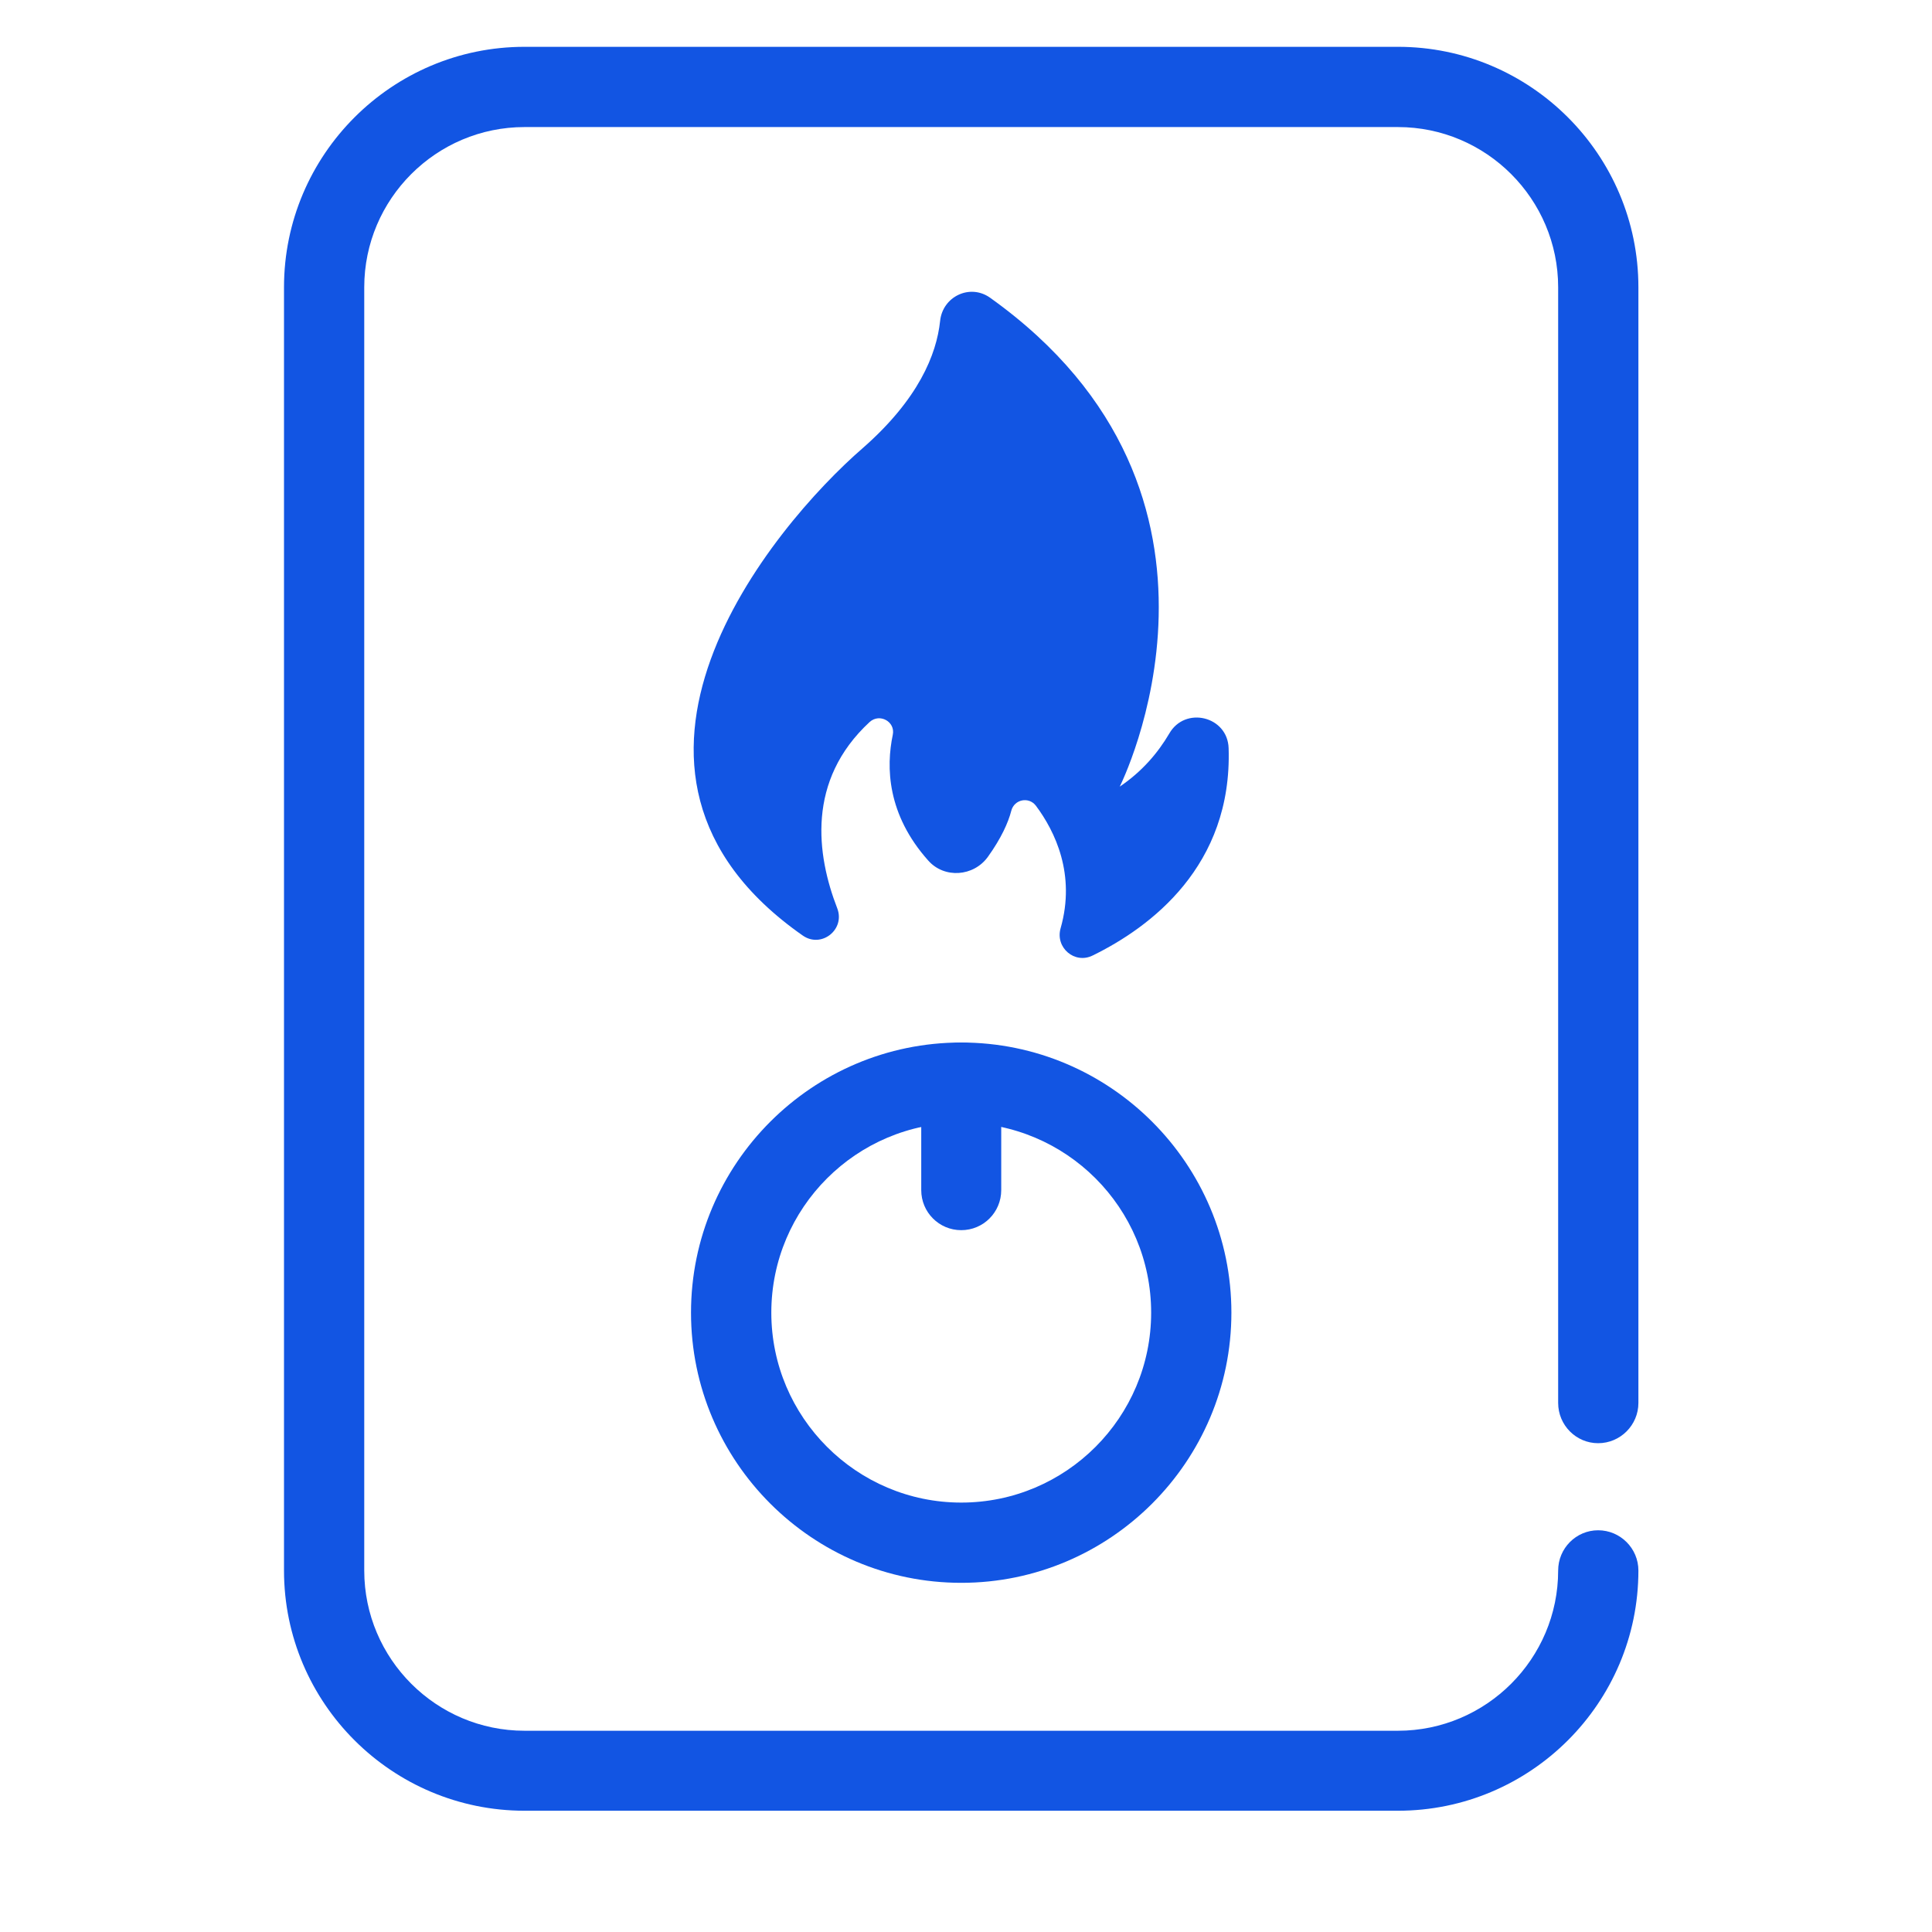
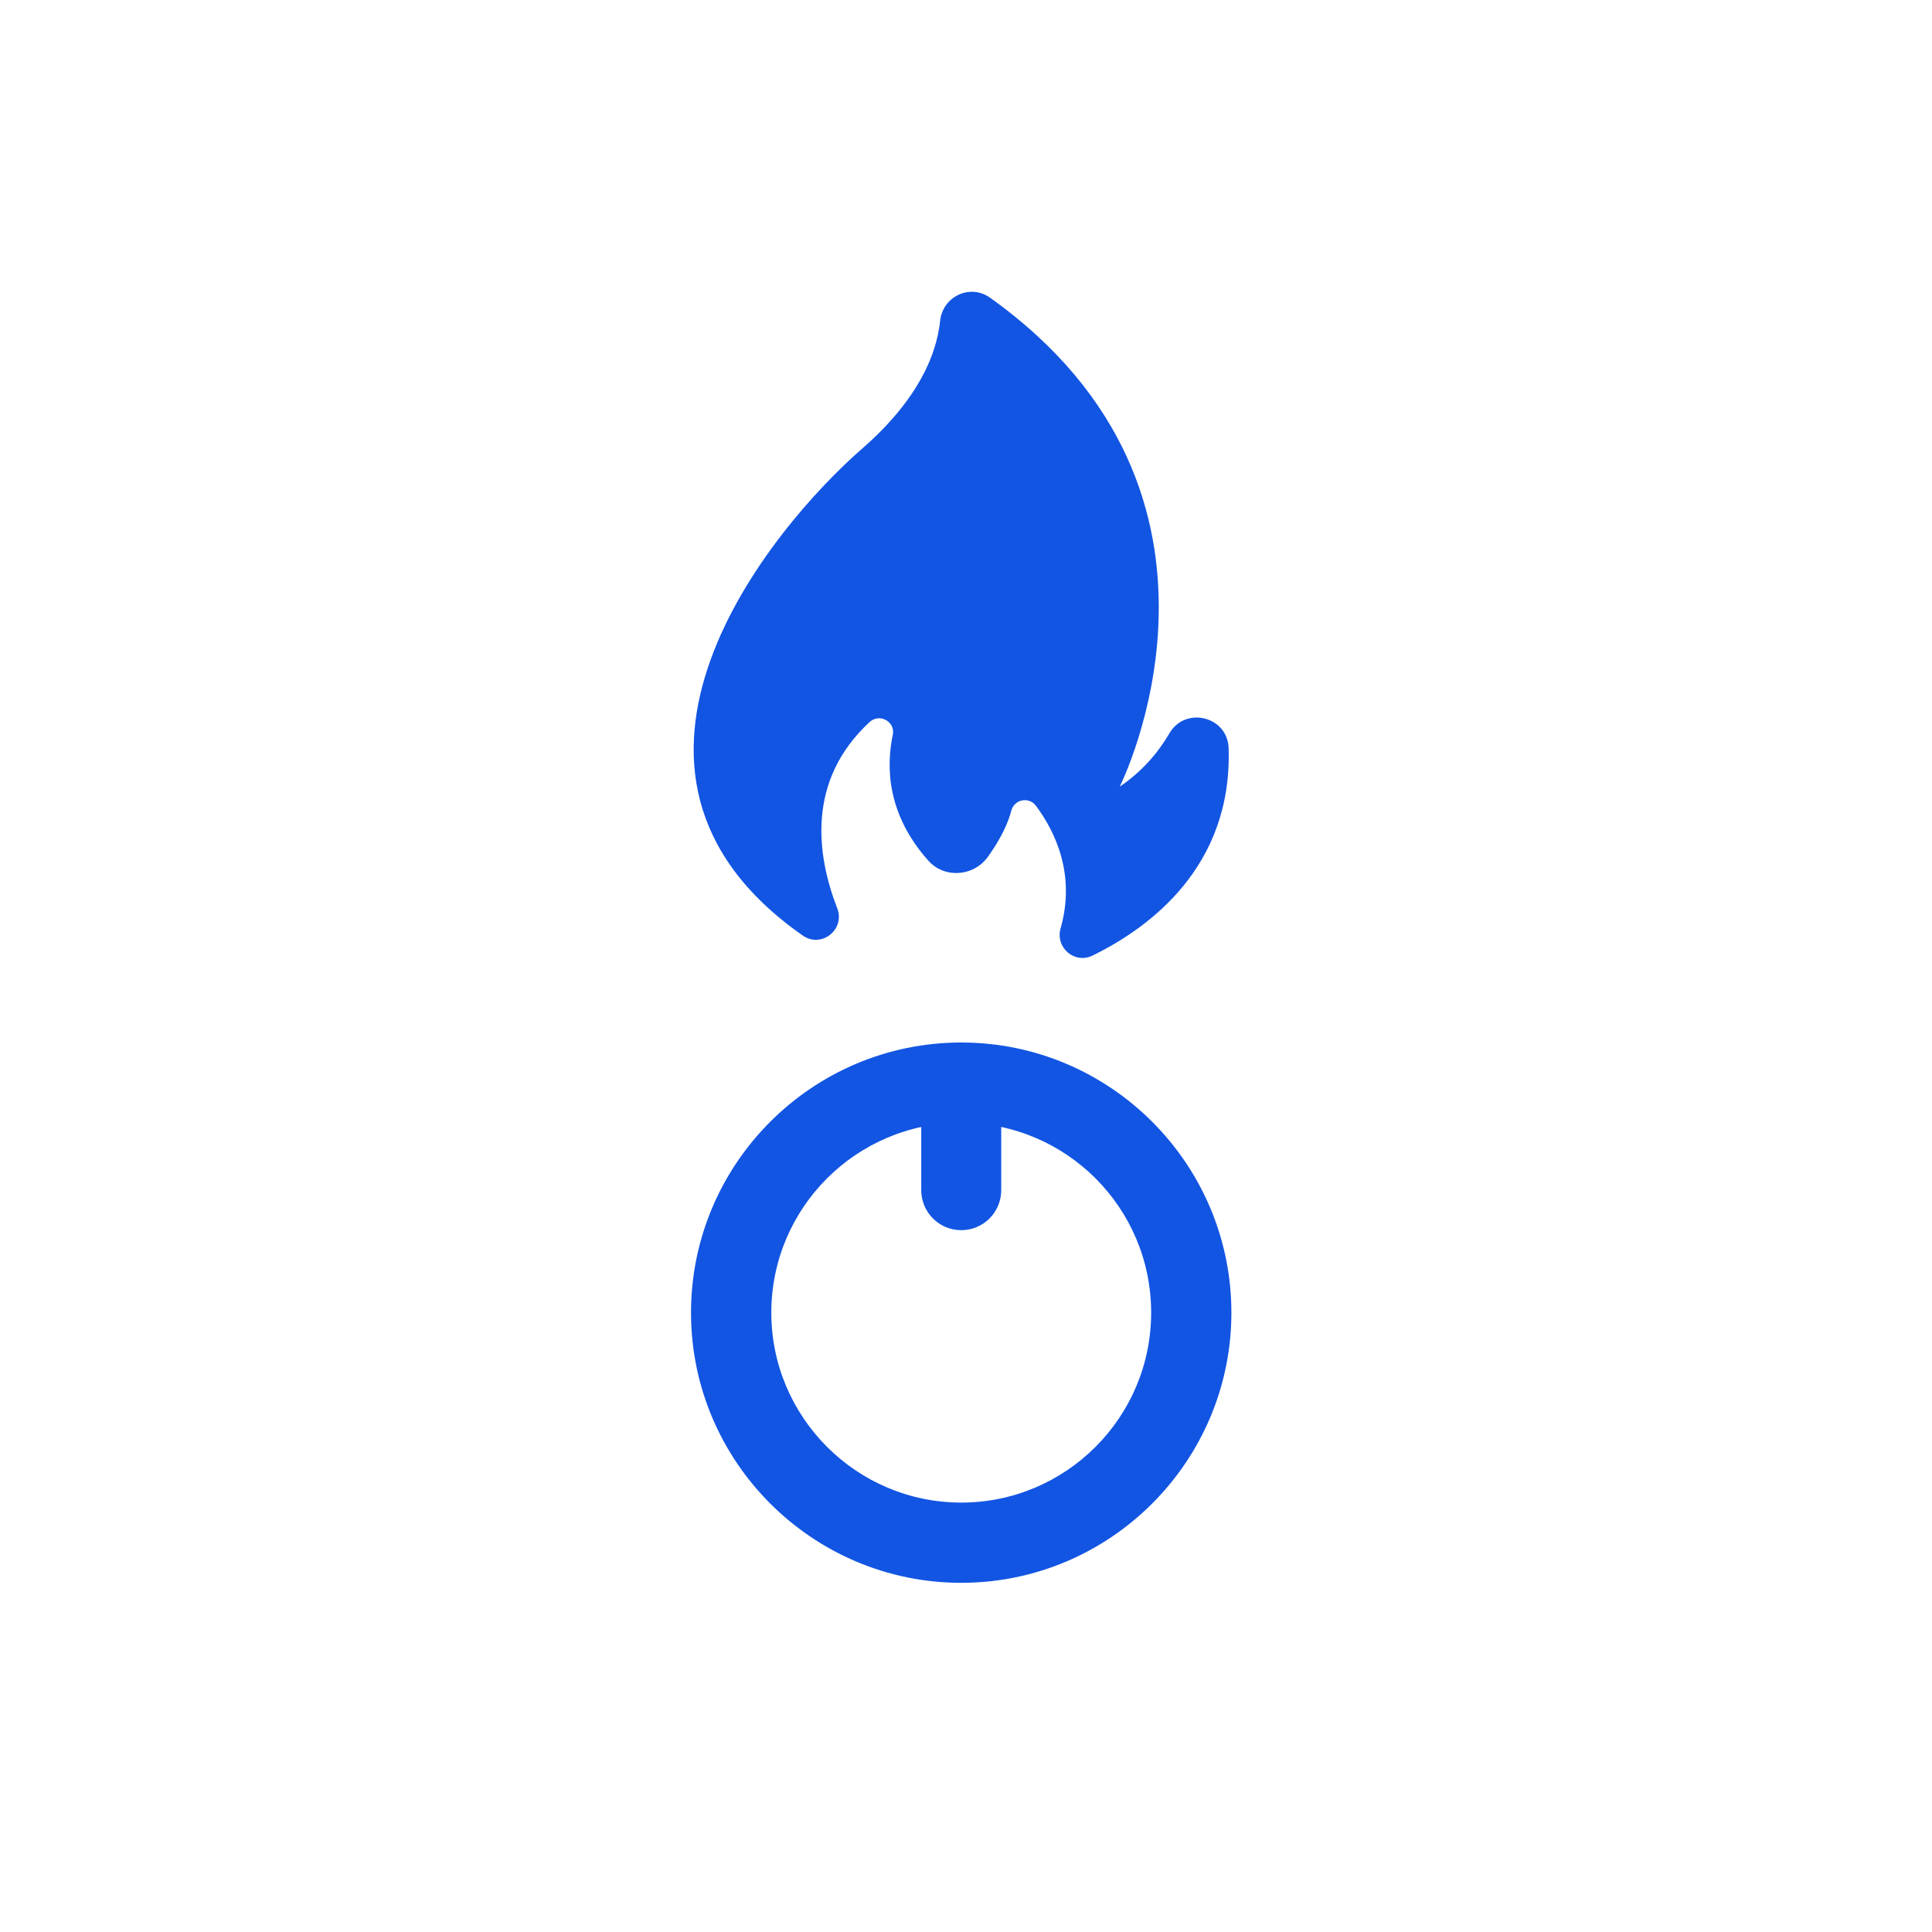
<svg xmlns="http://www.w3.org/2000/svg" width="40" zoomAndPan="magnify" viewBox="0 0 30 30" height="40" preserveAspectRatio="xMidYMid meet" version="1.2">
  <defs>
    <clipPath id="20f21afc2c">
      <path d="M 4.398 0.727 L 25.445 0.727 L 25.445 28.305 L 4.398 28.305 Z M 4.398 0.727 " />
    </clipPath>
  </defs>
  <g id="01f96b2b03">
    <g clip-rule="nonzero" clip-path="url(#20f21afc2c)">
-       <path style=" stroke:none;fill-rule:nonzero;fill:#1255e3;fill-opacity:1;" d="M 21.707 28.117 L 8.145 28.117 C 6.086 28.117 4.41 26.445 4.41 24.387 L 4.41 4.461 C 4.41 2.402 6.086 0.727 8.145 0.727 L 21.707 0.727 C 23.766 0.727 25.441 2.402 25.441 4.461 L 25.441 21.785 C 25.441 22.129 25.16 22.41 24.816 22.41 C 24.473 22.41 24.195 22.129 24.195 21.785 L 24.195 4.461 C 24.195 3.09 23.078 1.973 21.707 1.973 L 8.145 1.973 C 6.773 1.973 5.656 3.09 5.656 4.461 L 5.656 24.387 C 5.656 25.758 6.773 26.875 8.145 26.875 L 21.707 26.875 C 23.078 26.875 24.195 25.758 24.195 24.387 C 24.195 24.043 24.473 23.762 24.816 23.762 C 25.16 23.762 25.441 24.043 25.441 24.387 C 25.441 26.445 23.766 28.117 21.707 28.117 Z M 21.707 28.117 " />
-     </g>
+       </g>
    <path style=" stroke:none;fill-rule:nonzero;fill:#1255e3;fill-opacity:1;" d="M 14.926 24.578 C 12.613 24.578 10.73 22.695 10.73 20.383 C 10.73 18.07 12.613 16.188 14.926 16.188 C 17.238 16.188 19.121 18.07 19.121 20.383 C 19.121 22.695 17.238 24.578 14.926 24.578 Z M 14.926 17.434 C 13.301 17.434 11.977 18.754 11.977 20.383 C 11.977 22.008 13.301 23.332 14.926 23.332 C 16.555 23.332 17.875 22.008 17.875 20.383 C 17.875 18.754 16.555 17.434 14.926 17.434 Z M 14.926 17.434 " />
    <path style=" stroke:none;fill-rule:nonzero;fill:#1255e3;fill-opacity:1;" d="M 18.156 11.391 C 17.98 11.691 17.734 11.98 17.387 12.215 C 17.387 12.215 19.672 7.688 15.371 4.621 C 15.059 4.402 14.637 4.605 14.598 4.984 C 14.543 5.504 14.262 6.199 13.398 6.957 C 11.996 8.172 8.812 11.973 12.465 14.527 C 12.754 14.73 13.129 14.434 13 14.102 C 12.68 13.277 12.52 12.121 13.504 11.211 C 13.66 11.07 13.906 11.207 13.863 11.41 C 13.758 11.91 13.773 12.645 14.414 13.363 C 14.664 13.645 15.117 13.613 15.34 13.305 C 15.547 13.016 15.656 12.773 15.703 12.59 C 15.75 12.41 15.977 12.367 16.086 12.512 C 16.383 12.91 16.707 13.578 16.469 14.414 C 16.383 14.715 16.688 14.977 16.969 14.836 C 17.863 14.398 19.137 13.449 19.078 11.617 C 19.062 11.121 18.402 10.961 18.156 11.391 Z M 18.156 11.391 " />
-     <path style=" stroke:none;fill-rule:nonzero;fill:#1255e3;fill-opacity:1;" d="M 14.926 19.102 C 14.582 19.102 14.305 18.824 14.305 18.48 L 14.305 16.809 C 14.305 16.465 14.582 16.188 14.926 16.188 C 15.27 16.188 15.547 16.465 15.547 16.809 L 15.547 18.48 C 15.547 18.824 15.27 19.102 14.926 19.102 Z M 14.926 19.102 " />
+     <path style=" stroke:none;fill-rule:nonzero;fill:#1255e3;fill-opacity:1;" d="M 14.926 19.102 C 14.582 19.102 14.305 18.824 14.305 18.48 L 14.305 16.809 C 15.27 16.188 15.547 16.465 15.547 16.809 L 15.547 18.48 C 15.547 18.824 15.27 19.102 14.926 19.102 Z M 14.926 19.102 " />
  </g>
</svg>